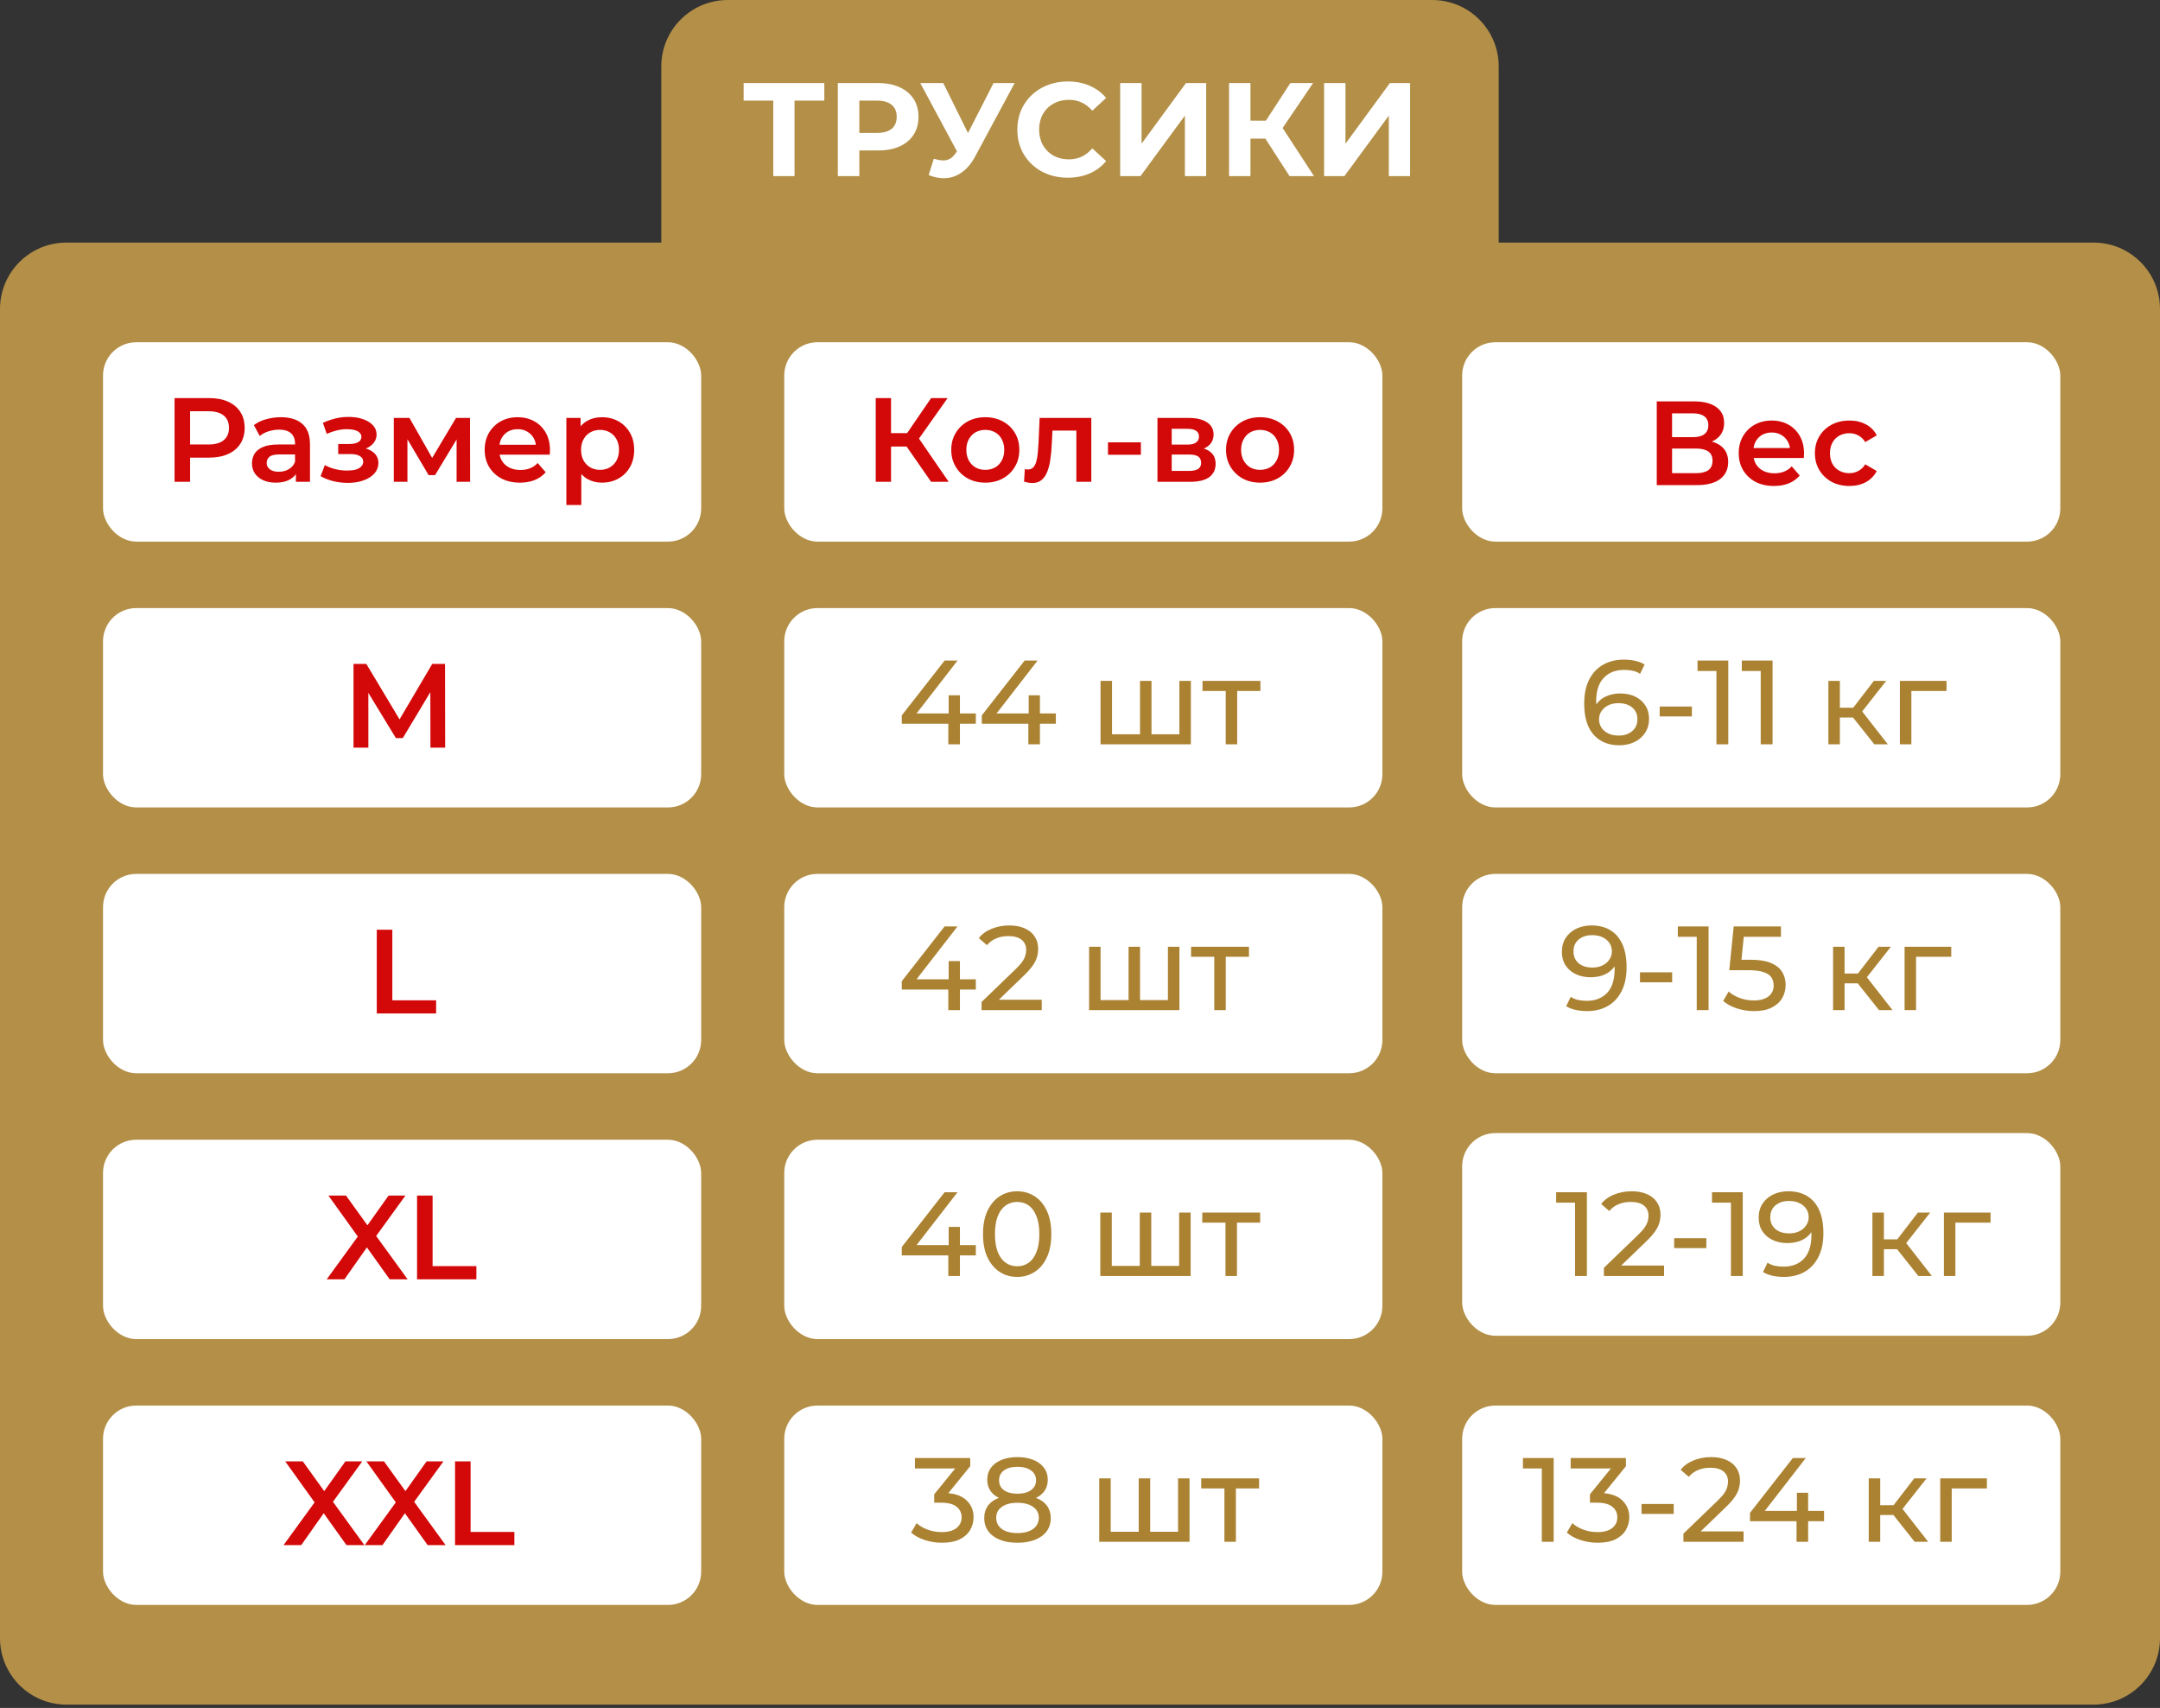
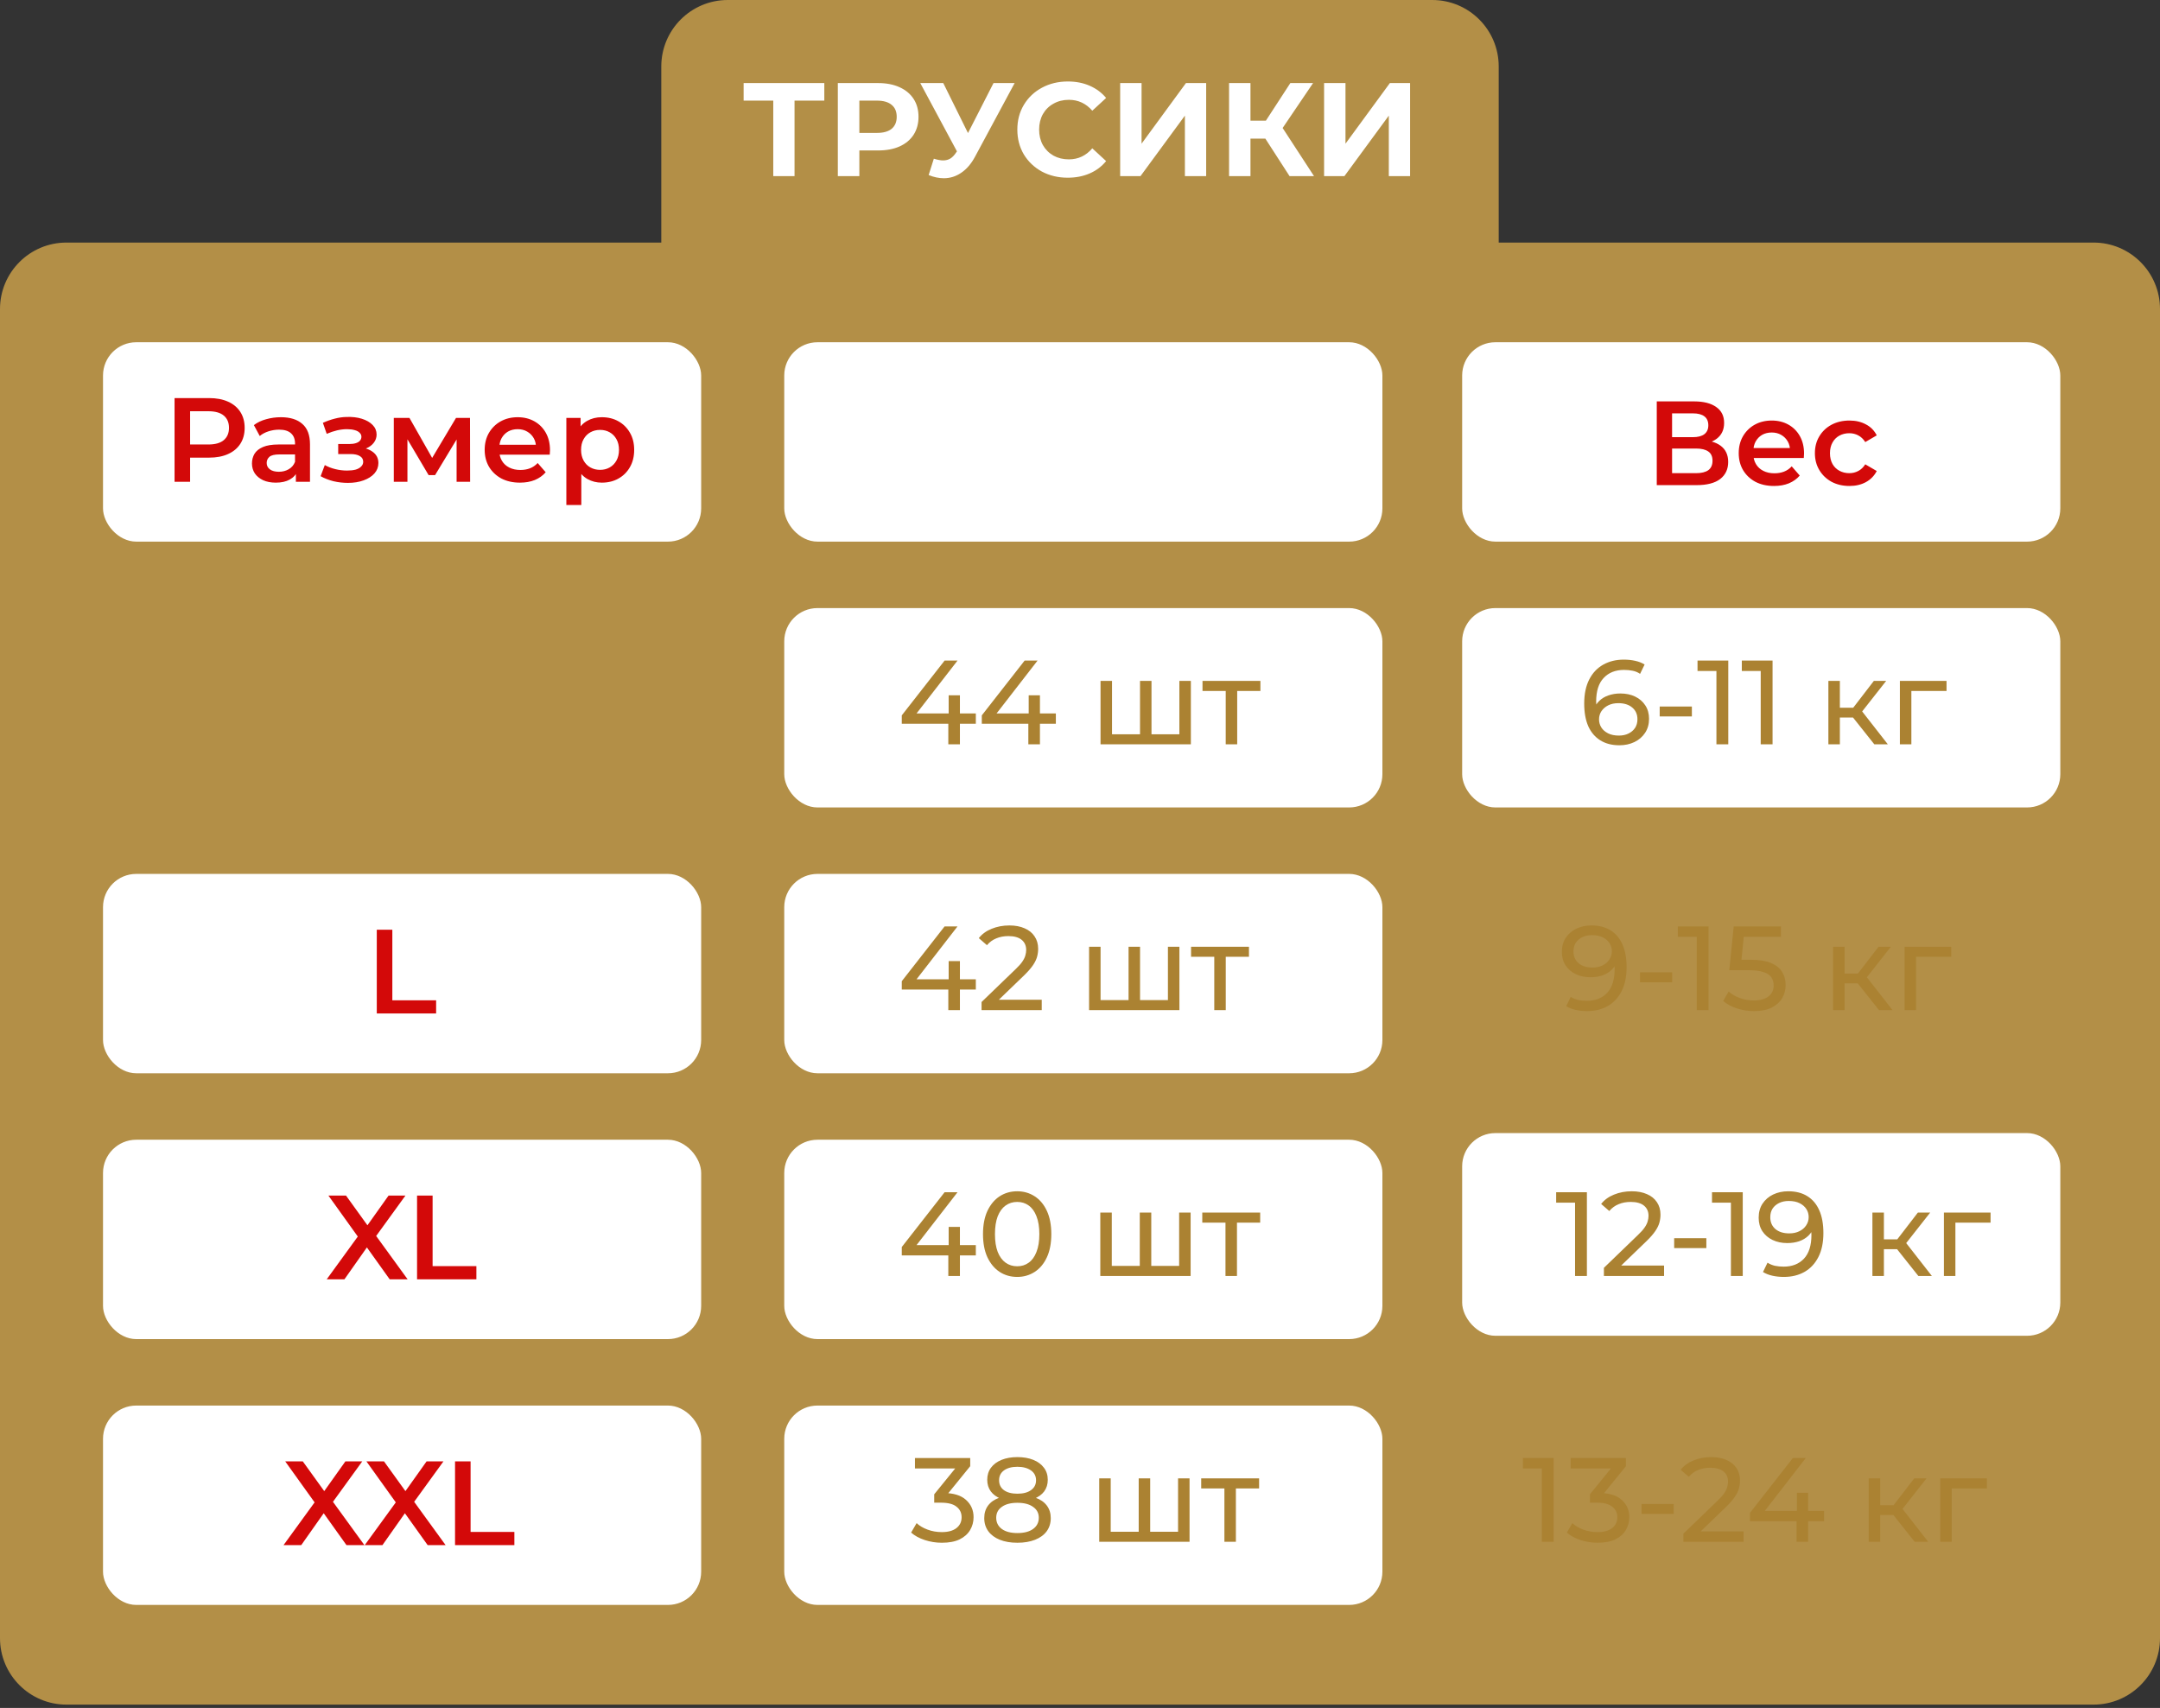
<svg xmlns="http://www.w3.org/2000/svg" width="325" height="257" viewBox="0 0 325 257" fill="none">
  <rect x="0" y="0" width="325" height="257" fill="#333333" stroke="none" />
  <path fill-rule="evenodd" clip-rule="evenodd" d="M109.5 0C103.977 0 99.5 4.477 99.5 10V36.5H10C4.477 36.5 0 40.977 0 46.5V246.5C0 252.023 4.477 256.5 10 256.5H315C320.523 256.5 325 252.023 325 246.5V46.5C325 40.977 320.523 36.5 315 36.5H225.5V10C225.5 4.477 221.023 0 215.5 0H109.5Z" fill="#B38F47" />
  <path d="M124.028 15.14H119.548V26.5H116.348V15.14H111.888V12.5H124.028V15.14ZM132.122 12.5C133.362 12.5 134.436 12.707 135.342 13.12C136.262 13.533 136.969 14.12 137.462 14.88C137.956 15.64 138.202 16.54 138.202 17.58C138.202 18.607 137.956 19.507 137.462 20.28C136.969 21.04 136.262 21.627 135.342 22.04C134.436 22.44 133.362 22.64 132.122 22.64H129.302V26.5H126.062V12.5H132.122ZM131.942 20C132.916 20 133.656 19.793 134.162 19.38C134.669 18.953 134.922 18.353 134.922 17.58C134.922 16.793 134.669 16.193 134.162 15.78C133.656 15.353 132.916 15.14 131.942 15.14H129.302V20H131.942ZM152.667 12.5L146.707 23.58C146.134 24.647 145.44 25.453 144.627 26C143.827 26.547 142.954 26.82 142.007 26.82C141.274 26.82 140.514 26.66 139.727 26.34L140.507 23.88C141.067 24.053 141.534 24.14 141.907 24.14C142.307 24.14 142.667 24.047 142.987 23.86C143.307 23.66 143.6 23.353 143.867 22.94L143.987 22.78L138.467 12.5H141.927L145.647 20.02L149.487 12.5H152.667ZM160.651 26.74C159.224 26.74 157.931 26.433 156.771 25.82C155.624 25.193 154.718 24.333 154.051 23.24C153.398 22.133 153.071 20.887 153.071 19.5C153.071 18.113 153.398 16.873 154.051 15.78C154.718 14.673 155.624 13.813 156.771 13.2C157.931 12.573 159.231 12.26 160.671 12.26C161.884 12.26 162.978 12.473 163.951 12.9C164.938 13.327 165.764 13.94 166.431 14.74L164.351 16.66C163.404 15.567 162.231 15.02 160.831 15.02C159.964 15.02 159.191 15.213 158.511 15.6C157.831 15.973 157.298 16.5 156.911 17.18C156.538 17.86 156.351 18.633 156.351 19.5C156.351 20.367 156.538 21.14 156.911 21.82C157.298 22.5 157.831 23.033 158.511 23.42C159.191 23.793 159.964 23.98 160.831 23.98C162.231 23.98 163.404 23.427 164.351 22.32L166.431 24.24C165.764 25.053 164.938 25.673 163.951 26.1C162.964 26.527 161.864 26.74 160.651 26.74ZM168.543 12.5H171.763V21.62L178.443 12.5H181.483V26.5H178.283V17.4L171.603 26.5H168.543V12.5ZM190.389 20.86H188.149V26.5H184.929V12.5H188.149V18.16H190.469L194.149 12.5H197.569L192.989 19.26L197.709 26.5H194.029L190.389 20.86ZM199.226 12.5H202.446V21.62L209.126 12.5H212.166V26.5H208.966V17.4L202.286 26.5H199.226V12.5Z" fill="white" />
  <rect x="15.5" y="51.5" width="90" height="30" rx="5" fill="white" />
  <path d="M26.264 72.5V59.9H31.448C32.564 59.9 33.518 60.08 34.31 60.44C35.114 60.8 35.732 61.316 36.164 61.988C36.596 62.66 36.812 63.458 36.812 64.382C36.812 65.306 36.596 66.104 36.164 66.776C35.732 67.448 35.114 67.964 34.31 68.324C33.518 68.684 32.564 68.864 31.448 68.864H27.56L28.604 67.766V72.5H26.264ZM28.604 68.018L27.56 66.884H31.34C32.372 66.884 33.146 66.668 33.662 66.236C34.19 65.792 34.454 65.174 34.454 64.382C34.454 63.578 34.19 62.96 33.662 62.528C33.146 62.096 32.372 61.88 31.34 61.88H27.56L28.604 60.728V68.018ZM44.518 72.5V70.556L44.392 70.142V66.74C44.392 66.08 44.194 65.57 43.798 65.21C43.402 64.838 42.802 64.652 41.998 64.652C41.458 64.652 40.924 64.736 40.396 64.904C39.88 65.072 39.442 65.306 39.082 65.606L38.2 63.968C38.716 63.572 39.328 63.278 40.036 63.086C40.756 62.882 41.5 62.78 42.268 62.78C43.66 62.78 44.734 63.116 45.49 63.788C46.258 64.448 46.642 65.474 46.642 66.866V72.5H44.518ZM41.494 72.626C40.774 72.626 40.144 72.506 39.604 72.266C39.064 72.014 38.644 71.672 38.344 71.24C38.056 70.796 37.912 70.298 37.912 69.746C37.912 69.206 38.038 68.72 38.29 68.288C38.554 67.856 38.98 67.514 39.568 67.262C40.156 67.01 40.936 66.884 41.908 66.884H44.698V68.378H42.07C41.302 68.378 40.786 68.504 40.522 68.756C40.258 68.996 40.126 69.296 40.126 69.656C40.126 70.064 40.288 70.388 40.612 70.628C40.936 70.868 41.386 70.988 41.962 70.988C42.514 70.988 43.006 70.862 43.438 70.61C43.882 70.358 44.2 69.986 44.392 69.494L44.77 70.844C44.554 71.408 44.164 71.846 43.6 72.158C43.048 72.47 42.346 72.626 41.494 72.626ZM52.345 72.662C51.613 72.662 50.887 72.578 50.167 72.41C49.459 72.23 48.817 71.978 48.241 71.654L48.871 69.98C49.339 70.244 49.867 70.448 50.455 70.592C51.043 70.736 51.631 70.808 52.219 70.808C52.723 70.808 53.155 70.76 53.515 70.664C53.875 70.556 54.151 70.4 54.343 70.196C54.547 69.992 54.649 69.758 54.649 69.494C54.649 69.11 54.481 68.822 54.145 68.63C53.821 68.426 53.353 68.324 52.741 68.324H50.887V66.812H52.561C52.945 66.812 53.269 66.77 53.533 66.686C53.809 66.602 54.019 66.476 54.163 66.308C54.307 66.14 54.379 65.942 54.379 65.714C54.379 65.486 54.289 65.288 54.109 65.12C53.941 64.94 53.695 64.808 53.371 64.724C53.047 64.628 52.657 64.58 52.201 64.58C51.721 64.58 51.223 64.64 50.707 64.76C50.203 64.88 49.687 65.054 49.159 65.282L48.583 63.626C49.195 63.35 49.789 63.14 50.365 62.996C50.953 62.84 51.535 62.756 52.111 62.744C52.987 62.708 53.767 62.798 54.451 63.014C55.135 63.23 55.675 63.542 56.071 63.95C56.467 64.358 56.665 64.838 56.665 65.39C56.665 65.846 56.521 66.26 56.233 66.632C55.957 66.992 55.573 67.274 55.081 67.478C54.601 67.682 54.049 67.784 53.425 67.784L53.497 67.298C54.565 67.298 55.405 67.514 56.017 67.946C56.629 68.366 56.935 68.942 56.935 69.674C56.935 70.262 56.737 70.784 56.341 71.24C55.945 71.684 55.399 72.032 54.703 72.284C54.019 72.536 53.233 72.662 52.345 72.662ZM59.252 72.5V62.888H61.61L65.48 69.71H64.544L68.612 62.888H70.718L70.736 72.5H68.702V65.3L69.062 65.534L65.462 71.492H64.49L60.872 65.372L61.304 65.264V72.5H59.252ZM78.236 72.626C77.168 72.626 76.232 72.416 75.428 71.996C74.636 71.564 74.018 70.976 73.574 70.232C73.142 69.488 72.926 68.642 72.926 67.694C72.926 66.734 73.136 65.888 73.556 65.156C73.988 64.412 74.576 63.83 75.32 63.41C76.076 62.99 76.934 62.78 77.894 62.78C78.83 62.78 79.664 62.984 80.396 63.392C81.128 63.8 81.704 64.376 82.124 65.12C82.544 65.864 82.754 66.74 82.754 67.748C82.754 67.844 82.748 67.952 82.736 68.072C82.736 68.192 82.73 68.306 82.718 68.414H74.708V66.92H81.53L80.648 67.388C80.66 66.836 80.546 66.35 80.306 65.93C80.066 65.51 79.736 65.18 79.316 64.94C78.908 64.7 78.434 64.58 77.894 64.58C77.342 64.58 76.856 64.7 76.436 64.94C76.028 65.18 75.704 65.516 75.464 65.948C75.236 66.368 75.122 66.866 75.122 67.442V67.802C75.122 68.378 75.254 68.888 75.518 69.332C75.782 69.776 76.154 70.118 76.634 70.358C77.114 70.598 77.666 70.718 78.29 70.718C78.83 70.718 79.316 70.634 79.748 70.466C80.18 70.298 80.564 70.034 80.9 69.674L82.106 71.06C81.674 71.564 81.128 71.954 80.468 72.23C79.82 72.494 79.076 72.626 78.236 72.626ZM90.543 72.626C89.763 72.626 89.049 72.446 88.401 72.086C87.765 71.726 87.255 71.186 86.871 70.466C86.499 69.734 86.313 68.81 86.313 67.694C86.313 66.566 86.493 65.642 86.853 64.922C87.225 64.202 87.729 63.668 88.365 63.32C89.001 62.96 89.727 62.78 90.543 62.78C91.491 62.78 92.325 62.984 93.045 63.392C93.777 63.8 94.353 64.37 94.773 65.102C95.205 65.834 95.421 66.698 95.421 67.694C95.421 68.69 95.205 69.56 94.773 70.304C94.353 71.036 93.777 71.606 93.045 72.014C92.325 72.422 91.491 72.626 90.543 72.626ZM85.215 75.992V62.888H87.357V65.156L87.285 67.712L87.465 70.268V75.992H85.215ZM90.291 70.7C90.831 70.7 91.311 70.58 91.731 70.34C92.163 70.1 92.505 69.752 92.757 69.296C93.009 68.84 93.135 68.306 93.135 67.694C93.135 67.07 93.009 66.536 92.757 66.092C92.505 65.636 92.163 65.288 91.731 65.048C91.311 64.808 90.831 64.688 90.291 64.688C89.751 64.688 89.265 64.808 88.833 65.048C88.401 65.288 88.059 65.636 87.807 66.092C87.555 66.536 87.429 67.07 87.429 67.694C87.429 68.306 87.555 68.84 87.807 69.296C88.059 69.752 88.401 70.1 88.833 70.34C89.265 70.58 89.751 70.7 90.291 70.7Z" fill="#D30909" />
  <rect x="118" y="51.5" width="90" height="30" rx="5" fill="white" />
-   <path d="M140.098 72.5L135.832 66.362L137.722 65.192L142.744 72.5H140.098ZM131.764 72.5V59.9H134.068V72.5H131.764ZM133.366 67.19V65.174H137.614V67.19H133.366ZM137.938 66.47L135.796 66.182L140.098 59.9H142.582L137.938 66.47ZM148.241 72.626C147.257 72.626 146.381 72.416 145.613 71.996C144.845 71.564 144.239 70.976 143.795 70.232C143.351 69.488 143.129 68.642 143.129 67.694C143.129 66.734 143.351 65.888 143.795 65.156C144.239 64.412 144.845 63.83 145.613 63.41C146.381 62.99 147.257 62.78 148.241 62.78C149.237 62.78 150.119 62.99 150.887 63.41C151.667 63.83 152.273 64.406 152.705 65.138C153.149 65.87 153.371 66.722 153.371 67.694C153.371 68.642 153.149 69.488 152.705 70.232C152.273 70.976 151.667 71.564 150.887 71.996C150.119 72.416 149.237 72.626 148.241 72.626ZM148.241 70.7C148.793 70.7 149.285 70.58 149.717 70.34C150.149 70.1 150.485 69.752 150.725 69.296C150.977 68.84 151.103 68.306 151.103 67.694C151.103 67.07 150.977 66.536 150.725 66.092C150.485 65.636 150.149 65.288 149.717 65.048C149.285 64.808 148.799 64.688 148.259 64.688C147.707 64.688 147.215 64.808 146.783 65.048C146.363 65.288 146.027 65.636 145.775 66.092C145.523 66.536 145.397 67.07 145.397 67.694C145.397 68.306 145.523 68.84 145.775 69.296C146.027 69.752 146.363 70.1 146.783 70.34C147.215 70.58 147.701 70.7 148.241 70.7ZM154.085 72.482L154.193 70.592C154.277 70.604 154.355 70.616 154.427 70.628C154.499 70.64 154.565 70.646 154.625 70.646C154.997 70.646 155.285 70.532 155.489 70.304C155.693 70.076 155.843 69.77 155.939 69.386C156.047 68.99 156.119 68.552 156.155 68.072C156.203 67.58 156.239 67.088 156.263 66.596L156.425 62.888H164.201V72.5H161.951V64.184L162.473 64.796H157.901L158.387 64.166L158.261 66.704C158.225 67.556 158.153 68.348 158.045 69.08C157.949 69.8 157.793 70.43 157.577 70.97C157.373 71.51 157.085 71.93 156.713 72.23C156.353 72.53 155.891 72.68 155.327 72.68C155.147 72.68 154.949 72.662 154.733 72.626C154.529 72.59 154.313 72.542 154.085 72.482ZM166.709 68.432V66.56H171.659V68.432H166.709ZM174.157 72.5V62.888H178.855C180.019 62.888 180.931 63.104 181.591 63.536C182.263 63.968 182.599 64.58 182.599 65.372C182.599 66.152 182.287 66.764 181.663 67.208C181.039 67.64 180.211 67.856 179.179 67.856L179.449 67.298C180.613 67.298 181.477 67.514 182.041 67.946C182.617 68.366 182.905 68.984 182.905 69.8C182.905 70.652 182.587 71.318 181.951 71.798C181.315 72.266 180.349 72.5 179.053 72.5H174.157ZM176.299 70.862H178.873C179.485 70.862 179.947 70.766 180.259 70.574C180.571 70.37 180.727 70.064 180.727 69.656C180.727 69.224 180.583 68.906 180.295 68.702C180.007 68.498 179.557 68.396 178.945 68.396H176.299V70.862ZM176.299 66.902H178.657C179.233 66.902 179.665 66.8 179.953 66.596C180.253 66.38 180.403 66.08 180.403 65.696C180.403 65.3 180.253 65.006 179.953 64.814C179.665 64.622 179.233 64.526 178.657 64.526H176.299V66.902ZM189.585 72.626C188.601 72.626 187.725 72.416 186.957 71.996C186.189 71.564 185.583 70.976 185.139 70.232C184.695 69.488 184.473 68.642 184.473 67.694C184.473 66.734 184.695 65.888 185.139 65.156C185.583 64.412 186.189 63.83 186.957 63.41C187.725 62.99 188.601 62.78 189.585 62.78C190.581 62.78 191.463 62.99 192.231 63.41C193.011 63.83 193.617 64.406 194.049 65.138C194.493 65.87 194.715 66.722 194.715 67.694C194.715 68.642 194.493 69.488 194.049 70.232C193.617 70.976 193.011 71.564 192.231 71.996C191.463 72.416 190.581 72.626 189.585 72.626ZM189.585 70.7C190.137 70.7 190.629 70.58 191.061 70.34C191.493 70.1 191.829 69.752 192.069 69.296C192.321 68.84 192.447 68.306 192.447 67.694C192.447 67.07 192.321 66.536 192.069 66.092C191.829 65.636 191.493 65.288 191.061 65.048C190.629 64.808 190.143 64.688 189.603 64.688C189.051 64.688 188.559 64.808 188.127 65.048C187.707 65.288 187.371 65.636 187.119 66.092C186.867 66.536 186.741 67.07 186.741 67.694C186.741 68.306 186.867 68.84 187.119 69.296C187.371 69.752 187.707 70.1 188.127 70.34C188.559 70.58 189.045 70.7 189.585 70.7Z" fill="#D30909" />
  <rect x="220" y="51.5" width="90" height="30" rx="5" fill="white" />
  <path d="M249.282 73V60.4H254.916C256.332 60.4 257.436 60.682 258.228 61.246C259.02 61.798 259.416 62.596 259.416 63.64C259.416 64.672 259.038 65.47 258.282 66.034C257.526 66.586 256.53 66.862 255.294 66.862L255.618 66.214C257.022 66.214 258.108 66.496 258.876 67.06C259.644 67.624 260.028 68.44 260.028 69.508C260.028 70.6 259.626 71.458 258.822 72.082C258.018 72.694 256.83 73 255.258 73H249.282ZM251.586 71.2H255.186C256.002 71.2 256.62 71.05 257.04 70.75C257.46 70.438 257.67 69.964 257.67 69.328C257.67 68.692 257.46 68.23 257.04 67.942C256.62 67.642 256.002 67.492 255.186 67.492H251.586V71.2ZM251.586 65.782H254.718C255.474 65.782 256.05 65.632 256.446 65.332C256.842 65.02 257.04 64.576 257.04 64C257.04 63.4 256.842 62.95 256.446 62.65C256.05 62.35 255.474 62.2 254.718 62.2H251.586V65.782ZM266.924 73.126C265.856 73.126 264.92 72.916 264.116 72.496C263.324 72.064 262.706 71.476 262.262 70.732C261.83 69.988 261.614 69.142 261.614 68.194C261.614 67.234 261.824 66.388 262.244 65.656C262.676 64.912 263.264 64.33 264.008 63.91C264.764 63.49 265.622 63.28 266.582 63.28C267.518 63.28 268.352 63.484 269.084 63.892C269.816 64.3 270.392 64.876 270.812 65.62C271.232 66.364 271.442 67.24 271.442 68.248C271.442 68.344 271.436 68.452 271.424 68.572C271.424 68.692 271.418 68.806 271.406 68.914H263.396V67.42H270.218L269.336 67.888C269.348 67.336 269.234 66.85 268.994 66.43C268.754 66.01 268.424 65.68 268.004 65.44C267.596 65.2 267.122 65.08 266.582 65.08C266.03 65.08 265.544 65.2 265.124 65.44C264.716 65.68 264.392 66.016 264.152 66.448C263.924 66.868 263.81 67.366 263.81 67.942V68.302C263.81 68.878 263.942 69.388 264.206 69.832C264.47 70.276 264.842 70.618 265.322 70.858C265.802 71.098 266.354 71.218 266.978 71.218C267.518 71.218 268.004 71.134 268.436 70.966C268.868 70.798 269.252 70.534 269.588 70.174L270.794 71.56C270.362 72.064 269.816 72.454 269.156 72.73C268.508 72.994 267.764 73.126 266.924 73.126ZM278.277 73.126C277.269 73.126 276.369 72.916 275.577 72.496C274.797 72.064 274.185 71.476 273.741 70.732C273.297 69.988 273.075 69.142 273.075 68.194C273.075 67.234 273.297 66.388 273.741 65.656C274.185 64.912 274.797 64.33 275.577 63.91C276.369 63.49 277.269 63.28 278.277 63.28C279.213 63.28 280.035 63.472 280.743 63.856C281.463 64.228 282.009 64.78 282.381 65.512L280.653 66.52C280.365 66.064 280.011 65.728 279.591 65.512C279.183 65.296 278.739 65.188 278.259 65.188C277.707 65.188 277.209 65.308 276.765 65.548C276.321 65.788 275.973 66.136 275.721 66.592C275.469 67.036 275.343 67.57 275.343 68.194C275.343 68.818 275.469 69.358 275.721 69.814C275.973 70.258 276.321 70.6 276.765 70.84C277.209 71.08 277.707 71.2 278.259 71.2C278.739 71.2 279.183 71.092 279.591 70.876C280.011 70.66 280.365 70.324 280.653 69.868L282.381 70.876C282.009 71.596 281.463 72.154 280.743 72.55C280.035 72.934 279.213 73.126 278.277 73.126Z" fill="#D30909" />
-   <rect x="15.5" y="91.5" width="90" height="30" rx="5" fill="white" />
-   <path d="M53.192 112.5V99.9H55.118L60.626 109.098H59.618L65.036 99.9H66.962L66.98 112.5H64.766L64.748 103.374H65.216L60.608 111.06H59.564L54.884 103.374H55.424V112.5H53.192Z" fill="#D30909" />
  <rect x="15.5" y="131.5" width="90" height="30" rx="5" fill="white" />
  <path d="M56.692 152.5V139.9H59.032V150.52H65.62V152.5H56.692Z" fill="#D30909" />
  <rect x="15.5" y="171.5" width="90" height="30" rx="5" fill="white" />
  <path d="M49.162 192.5L54.472 185.192V186.956L49.414 179.9H52.06L55.822 185.12L54.742 185.138L58.468 179.9H61.006L55.984 186.83V185.138L61.33 192.5H58.63L54.67 186.956H55.732L51.826 192.5H49.162ZM62.751 192.5V179.9H65.091V190.52H71.679V192.5H62.751Z" fill="#D30909" />
  <rect x="15.5" y="211.5" width="90" height="30" rx="5" fill="white" />
  <path d="M42.662 232.5L47.972 225.192V226.956L42.914 219.9H45.56L49.322 225.12L48.242 225.138L51.968 219.9H54.506L49.484 226.83V225.138L54.83 232.5H52.13L48.17 226.956H49.232L45.326 232.5H42.662ZM54.879 232.5L60.189 225.192V226.956L55.131 219.9H57.777L61.539 225.12L60.459 225.138L64.185 219.9H66.723L61.701 226.83V225.138L67.047 232.5H64.347L60.387 226.956H61.449L57.543 232.5H54.879ZM68.467 232.5V219.9H70.807V230.52H77.395V232.5H68.467Z" fill="#D30909" />
  <rect x="118" y="91.5" width="90" height="30" rx="5" fill="white" />
  <path d="M135.684 108.904V107.644L142.128 99.4H144.072L137.682 107.644L136.764 107.356H146.826V108.904H135.684ZM142.686 112V108.904L142.74 107.356V104.62H144.432V112H142.686ZM147.725 108.904V107.644L154.169 99.4H156.113L149.723 107.644L148.805 107.356H158.867V108.904H147.725ZM154.727 112V108.904L154.781 107.356V104.62H156.473V112H154.727ZM171.926 110.488L171.53 110.938V102.46H173.258V110.938L172.826 110.488H177.866L177.452 110.938V102.46H179.18V112H165.59V102.46H167.318V110.938L166.904 110.488H171.926ZM184.425 112V103.522L184.857 103.972H180.933V102.46H189.645V103.972H185.739L186.153 103.522V112H184.425Z" fill="#AB8232" />
  <rect x="118" y="131.5" width="90" height="30" rx="5" fill="white" />
  <path d="M135.684 148.904V147.644L142.128 139.4H144.072L137.682 147.644L136.764 147.356H146.826V148.904H135.684ZM142.686 152V148.904L142.74 147.356V144.62H144.432V152H142.686ZM147.689 152V150.776L152.819 145.826C153.275 145.394 153.611 145.016 153.827 144.692C154.055 144.356 154.205 144.05 154.277 143.774C154.361 143.486 154.403 143.21 154.403 142.946C154.403 142.298 154.175 141.788 153.719 141.416C153.263 141.044 152.597 140.858 151.721 140.858C151.049 140.858 150.443 140.972 149.903 141.2C149.363 141.416 148.895 141.758 148.499 142.226L147.275 141.164C147.755 140.552 148.397 140.084 149.201 139.76C150.017 139.424 150.911 139.256 151.883 139.256C152.759 139.256 153.521 139.4 154.169 139.688C154.817 139.964 155.315 140.366 155.663 140.894C156.023 141.422 156.203 142.046 156.203 142.766C156.203 143.174 156.149 143.576 156.041 143.972C155.933 144.368 155.729 144.788 155.429 145.232C155.129 145.676 154.697 146.174 154.133 146.726L149.561 151.136L149.129 150.434H156.743V152H147.689ZM170.203 150.488L169.807 150.938V142.46H171.535V150.938L171.103 150.488H176.143L175.729 150.938V142.46H177.457V152H163.867V142.46H165.595V150.938L165.181 150.488H170.203ZM182.703 152V143.522L183.135 143.972H179.211V142.46H187.923V143.972H184.017L184.431 143.522V152H182.703Z" fill="#AB8232" />
  <rect x="118" y="171.5" width="90" height="30" rx="5" fill="white" />
  <path d="M135.684 188.904V187.644L142.128 179.4H144.072L137.682 187.644L136.764 187.356H146.826V188.904H135.684ZM142.686 192V188.904L142.74 187.356V184.62H144.432V192H142.686ZM153.053 192.144C152.069 192.144 151.187 191.892 150.407 191.388C149.639 190.884 149.027 190.152 148.571 189.192C148.127 188.232 147.905 187.068 147.905 185.7C147.905 184.332 148.127 183.168 148.571 182.208C149.027 181.248 149.639 180.516 150.407 180.012C151.187 179.508 152.069 179.256 153.053 179.256C154.025 179.256 154.901 179.508 155.681 180.012C156.461 180.516 157.073 181.248 157.517 182.208C157.961 183.168 158.183 184.332 158.183 185.7C158.183 187.068 157.961 188.232 157.517 189.192C157.073 190.152 156.461 190.884 155.681 191.388C154.901 191.892 154.025 192.144 153.053 192.144ZM153.053 190.542C153.713 190.542 154.289 190.362 154.781 190.002C155.285 189.642 155.675 189.102 155.951 188.382C156.239 187.662 156.383 186.768 156.383 185.7C156.383 184.632 156.239 183.738 155.951 183.018C155.675 182.298 155.285 181.758 154.781 181.398C154.289 181.038 153.713 180.858 153.053 180.858C152.393 180.858 151.811 181.038 151.307 181.398C150.803 181.758 150.407 182.298 150.119 183.018C149.843 183.738 149.705 184.632 149.705 185.7C149.705 186.768 149.843 187.662 150.119 188.382C150.407 189.102 150.803 189.642 151.307 190.002C151.811 190.362 152.393 190.542 153.053 190.542ZM171.891 190.488L171.495 190.938V182.46H173.223V190.938L172.791 190.488H177.831L177.417 190.938V182.46H179.145V192H165.555V182.46H167.283V190.938L166.869 190.488H171.891ZM184.39 192V183.522L184.822 183.972H180.898V182.46H189.61V183.972H185.704L186.118 183.522V192H184.39Z" fill="#AB8232" />
  <rect x="118" y="211.5" width="90" height="30" rx="5" fill="white" />
  <path d="M141.716 232.144C140.828 232.144 139.964 232.006 139.124 231.73C138.296 231.454 137.618 231.082 137.09 230.614L137.918 229.192C138.338 229.588 138.884 229.912 139.556 230.164C140.228 230.416 140.948 230.542 141.716 230.542C142.652 230.542 143.378 230.344 143.894 229.948C144.422 229.54 144.686 228.994 144.686 228.31C144.686 227.65 144.434 227.122 143.93 226.726C143.438 226.318 142.652 226.114 141.572 226.114H140.564V224.854L144.308 220.246L144.56 220.966H137.666V219.4H145.982V220.624L142.256 225.214L141.32 224.656H141.914C143.438 224.656 144.578 224.998 145.334 225.682C146.102 226.366 146.486 227.236 146.486 228.292C146.486 229 146.312 229.648 145.964 230.236C145.616 230.824 145.088 231.292 144.38 231.64C143.684 231.976 142.796 232.144 141.716 232.144ZM153.079 232.144C152.059 232.144 151.177 231.994 150.433 231.694C149.689 231.394 149.113 230.968 148.705 230.416C148.297 229.852 148.093 229.192 148.093 228.436C148.093 227.692 148.285 227.062 148.669 226.546C149.065 226.018 149.635 225.622 150.379 225.358C151.123 225.082 152.023 224.944 153.079 224.944C154.135 224.944 155.035 225.082 155.779 225.358C156.535 225.622 157.111 226.018 157.507 226.546C157.903 227.074 158.101 227.704 158.101 228.436C158.101 229.192 157.897 229.852 157.489 230.416C157.081 230.968 156.499 231.394 155.743 231.694C154.987 231.994 154.099 232.144 153.079 232.144ZM153.079 230.686C154.087 230.686 154.873 230.482 155.437 230.074C156.013 229.654 156.301 229.09 156.301 228.382C156.301 227.686 156.013 227.14 155.437 226.744C154.873 226.336 154.087 226.132 153.079 226.132C152.083 226.132 151.303 226.336 150.739 226.744C150.175 227.14 149.893 227.686 149.893 228.382C149.893 229.09 150.175 229.654 150.739 230.074C151.303 230.482 152.083 230.686 153.079 230.686ZM153.079 225.916C152.119 225.916 151.303 225.79 150.631 225.538C149.959 225.274 149.443 224.902 149.083 224.422C148.723 223.93 148.543 223.348 148.543 222.676C148.543 221.968 148.729 221.362 149.101 220.858C149.485 220.342 150.019 219.946 150.703 219.67C151.387 219.394 152.179 219.256 153.079 219.256C153.991 219.256 154.789 219.394 155.473 219.67C156.157 219.946 156.691 220.342 157.075 220.858C157.459 221.362 157.651 221.968 157.651 222.676C157.651 223.348 157.471 223.93 157.111 224.422C156.751 224.902 156.229 225.274 155.545 225.538C154.861 225.79 154.039 225.916 153.079 225.916ZM153.079 224.764C153.955 224.764 154.639 224.584 155.131 224.224C155.635 223.864 155.887 223.372 155.887 222.748C155.887 222.112 155.629 221.614 155.113 221.254C154.597 220.894 153.919 220.714 153.079 220.714C152.239 220.714 151.567 220.894 151.063 221.254C150.571 221.614 150.325 222.112 150.325 222.748C150.325 223.372 150.565 223.864 151.045 224.224C151.537 224.584 152.215 224.764 153.079 224.764ZM171.729 230.488L171.333 230.938V222.46H173.061V230.938L172.629 230.488H177.669L177.255 230.938V222.46H178.983V232H165.393V222.46H167.121V230.938L166.707 230.488H171.729ZM184.228 232V223.522L184.66 223.972H180.736V222.46H189.448V223.972H185.542L185.956 223.522V232H184.228Z" fill="#AB8232" />
  <rect x="220" y="91.5" width="90" height="30" rx="5" fill="white" />
  <path d="M243.656 112.144C242.54 112.144 241.586 111.898 240.794 111.406C240.002 110.914 239.396 110.206 238.976 109.282C238.568 108.346 238.364 107.206 238.364 105.862C238.364 104.434 238.616 103.228 239.12 102.244C239.624 101.26 240.326 100.516 241.226 100.012C242.126 99.508 243.158 99.256 244.322 99.256C244.922 99.256 245.492 99.316 246.032 99.436C246.584 99.556 247.058 99.742 247.454 99.994L246.77 101.398C246.446 101.17 246.074 101.014 245.654 100.93C245.246 100.846 244.814 100.804 244.358 100.804C243.074 100.804 242.054 101.206 241.298 102.01C240.542 102.802 240.164 103.984 240.164 105.556C240.164 105.808 240.176 106.108 240.2 106.456C240.224 106.804 240.284 107.146 240.38 107.482L239.768 106.87C239.948 106.318 240.23 105.856 240.614 105.484C241.01 105.1 241.478 104.818 242.018 104.638C242.57 104.446 243.164 104.35 243.8 104.35C244.64 104.35 245.384 104.506 246.032 104.818C246.68 105.13 247.19 105.574 247.562 106.15C247.934 106.714 248.12 107.386 248.12 108.166C248.12 108.97 247.922 109.672 247.526 110.272C247.13 110.872 246.596 111.334 245.924 111.658C245.252 111.982 244.496 112.144 243.656 112.144ZM243.584 110.686C244.136 110.686 244.616 110.584 245.024 110.38C245.444 110.176 245.774 109.894 246.014 109.534C246.254 109.162 246.374 108.73 246.374 108.238C246.374 107.494 246.116 106.906 245.6 106.474C245.084 106.03 244.382 105.808 243.494 105.808C242.918 105.808 242.414 105.916 241.982 106.132C241.55 106.348 241.208 106.642 240.956 107.014C240.716 107.374 240.596 107.788 240.596 108.256C240.596 108.688 240.71 109.09 240.938 109.462C241.166 109.822 241.502 110.116 241.946 110.344C242.39 110.572 242.936 110.686 243.584 110.686ZM249.723 107.806V106.312H254.565V107.806H249.723ZM258.259 112V100.12L259.033 100.966H255.415V99.4H260.041V112H258.259ZM264.922 112V100.12L265.696 100.966H262.078V99.4H266.704V112H264.922ZM282.016 112L278.326 107.356L279.748 106.492L284.05 112H282.016ZM275.104 112V102.46H276.832V112H275.104ZM276.31 107.968V106.492H279.46V107.968H276.31ZM279.892 107.428L278.29 107.212L281.944 102.46H283.798L279.892 107.428ZM285.862 112V102.46H292.882V103.972H287.176L287.59 103.576V112H285.862Z" fill="#AB8232" />
-   <rect x="220" y="131.5" width="90" height="30" rx="5" fill="white" />
  <path d="M239.45 139.256C240.59 139.256 241.55 139.502 242.33 139.994C243.122 140.486 243.722 141.2 244.13 142.136C244.538 143.06 244.742 144.194 244.742 145.538C244.742 146.966 244.49 148.172 243.986 149.156C243.482 150.14 242.786 150.884 241.898 151.388C241.01 151.892 239.972 152.144 238.784 152.144C238.196 152.144 237.626 152.084 237.074 151.964C236.534 151.844 236.06 151.658 235.652 151.406L236.336 150.002C236.672 150.218 237.044 150.374 237.452 150.47C237.872 150.554 238.31 150.596 238.766 150.596C240.038 150.596 241.052 150.2 241.808 149.408C242.564 148.604 242.942 147.416 242.942 145.844C242.942 145.592 242.93 145.292 242.906 144.944C242.882 144.596 242.828 144.254 242.744 143.918L243.338 144.53C243.17 145.082 242.888 145.55 242.492 145.934C242.108 146.306 241.64 146.588 241.088 146.78C240.548 146.96 239.954 147.05 239.306 147.05C238.478 147.05 237.74 146.894 237.092 146.582C236.444 146.27 235.934 145.832 235.562 145.268C235.19 144.692 235.004 144.014 235.004 143.234C235.004 142.418 235.196 141.716 235.58 141.128C235.976 140.528 236.51 140.066 237.182 139.742C237.866 139.418 238.622 139.256 239.45 139.256ZM239.522 140.714C238.982 140.714 238.502 140.816 238.082 141.02C237.662 141.224 237.332 141.506 237.092 141.866C236.864 142.226 236.75 142.658 236.75 143.162C236.75 143.906 237.008 144.5 237.524 144.944C238.04 145.376 238.736 145.592 239.612 145.592C240.188 145.592 240.692 145.484 241.124 145.268C241.568 145.052 241.91 144.758 242.15 144.386C242.402 144.014 242.528 143.6 242.528 143.144C242.528 142.7 242.414 142.298 242.186 141.938C241.958 141.578 241.622 141.284 241.178 141.056C240.734 140.828 240.182 140.714 239.522 140.714ZM246.758 147.806V146.312H251.6V147.806H246.758ZM255.295 152V140.12L256.069 140.966H252.451V139.4H257.077V152H255.295ZM263.901 152.144C263.013 152.144 262.149 152.006 261.309 151.73C260.481 151.454 259.803 151.082 259.275 150.614L260.103 149.192C260.523 149.588 261.069 149.912 261.741 150.164C262.413 150.416 263.127 150.542 263.883 150.542C264.843 150.542 265.581 150.338 266.097 149.93C266.613 149.522 266.871 148.976 266.871 148.292C266.871 147.824 266.757 147.416 266.529 147.068C266.301 146.72 265.905 146.456 265.341 146.276C264.789 146.084 264.027 145.988 263.055 145.988H260.193L260.859 139.4H267.969V140.966H261.525L262.461 140.084L261.939 145.286L261.003 144.422H263.433C264.693 144.422 265.707 144.584 266.475 144.908C267.243 145.232 267.801 145.682 268.149 146.258C268.497 146.822 268.671 147.476 268.671 148.22C268.671 148.94 268.497 149.6 268.149 150.2C267.801 150.788 267.273 151.262 266.565 151.622C265.869 151.97 264.981 152.144 263.901 152.144ZM282.725 152L279.035 147.356L280.457 146.492L284.759 152H282.725ZM275.813 152V142.46H277.541V152H275.813ZM277.019 147.968V146.492H280.169V147.968H277.019ZM280.601 147.428L278.999 147.212L282.653 142.46H284.507L280.601 147.428ZM286.57 152V142.46H293.59V143.972H287.884L288.298 143.576V152H286.57Z" fill="#AB8232" />
  <rect x="220" y="170.5" width="90" height="30.5" rx="5" fill="white" />
  <path d="M236.988 192V180.12L237.762 180.966H234.144V179.4H238.77V192H236.988ZM241.328 192V190.776L246.458 185.826C246.914 185.394 247.25 185.016 247.466 184.692C247.694 184.356 247.844 184.05 247.916 183.774C248 183.486 248.042 183.21 248.042 182.946C248.042 182.298 247.814 181.788 247.358 181.416C246.902 181.044 246.236 180.858 245.36 180.858C244.688 180.858 244.082 180.972 243.542 181.2C243.002 181.416 242.534 181.758 242.138 182.226L240.914 181.164C241.394 180.552 242.036 180.084 242.84 179.76C243.656 179.424 244.55 179.256 245.522 179.256C246.398 179.256 247.16 179.4 247.808 179.688C248.456 179.964 248.954 180.366 249.302 180.894C249.662 181.422 249.842 182.046 249.842 182.766C249.842 183.174 249.788 183.576 249.68 183.972C249.572 184.368 249.368 184.788 249.068 185.232C248.768 185.676 248.336 186.174 247.772 186.726L243.2 191.136L242.768 190.434H250.382V192H241.328ZM251.901 187.806V186.312H256.743V187.806H251.901ZM260.437 192V180.12L261.211 180.966H257.593V179.4H262.219V192H260.437ZM269.061 179.256C270.201 179.256 271.161 179.502 271.941 179.994C272.733 180.486 273.333 181.2 273.741 182.136C274.149 183.06 274.353 184.194 274.353 185.538C274.353 186.966 274.101 188.172 273.597 189.156C273.093 190.14 272.397 190.884 271.509 191.388C270.621 191.892 269.583 192.144 268.395 192.144C267.807 192.144 267.237 192.084 266.685 191.964C266.145 191.844 265.671 191.658 265.263 191.406L265.947 190.002C266.283 190.218 266.655 190.374 267.063 190.47C267.483 190.554 267.921 190.596 268.377 190.596C269.649 190.596 270.663 190.2 271.419 189.408C272.175 188.604 272.553 187.416 272.553 185.844C272.553 185.592 272.541 185.292 272.517 184.944C272.493 184.596 272.439 184.254 272.355 183.918L272.949 184.53C272.781 185.082 272.499 185.55 272.103 185.934C271.719 186.306 271.251 186.588 270.699 186.78C270.159 186.96 269.565 187.05 268.917 187.05C268.089 187.05 267.351 186.894 266.703 186.582C266.055 186.27 265.545 185.832 265.173 185.268C264.801 184.692 264.615 184.014 264.615 183.234C264.615 182.418 264.807 181.716 265.191 181.128C265.587 180.528 266.121 180.066 266.793 179.742C267.477 179.418 268.233 179.256 269.061 179.256ZM269.133 180.714C268.593 180.714 268.113 180.816 267.693 181.02C267.273 181.224 266.943 181.506 266.703 181.866C266.475 182.226 266.361 182.658 266.361 183.162C266.361 183.906 266.619 184.5 267.135 184.944C267.651 185.376 268.347 185.592 269.223 185.592C269.799 185.592 270.303 185.484 270.735 185.268C271.179 185.052 271.521 184.758 271.761 184.386C272.013 184.014 272.139 183.6 272.139 183.144C272.139 182.7 272.025 182.298 271.797 181.938C271.569 181.578 271.233 181.284 270.789 181.056C270.345 180.828 269.793 180.714 269.133 180.714ZM288.641 192L284.951 187.356L286.373 186.492L290.675 192H288.641ZM281.729 192V182.46H283.457V192H281.729ZM282.935 187.968V186.492H286.085V187.968H282.935ZM286.517 187.428L284.915 187.212L288.569 182.46H290.423L286.517 187.428ZM292.487 192V182.46H299.507V183.972H293.801L294.215 183.576V192H292.487Z" fill="#AB8232" />
-   <rect x="220" y="211.5" width="90" height="30" rx="5" fill="white" />
  <path d="M231.988 232V220.12L232.762 220.966H229.144V219.4H233.77V232H231.988ZM240.378 232.144C239.49 232.144 238.626 232.006 237.786 231.73C236.958 231.454 236.28 231.082 235.752 230.614L236.58 229.192C237 229.588 237.546 229.912 238.218 230.164C238.89 230.416 239.61 230.542 240.378 230.542C241.314 230.542 242.04 230.344 242.556 229.948C243.084 229.54 243.348 228.994 243.348 228.31C243.348 227.65 243.096 227.122 242.592 226.726C242.1 226.318 241.314 226.114 240.234 226.114H239.226V224.854L242.97 220.246L243.222 220.966H236.328V219.4H244.644V220.624L240.918 225.214L239.982 224.656H240.576C242.1 224.656 243.24 224.998 243.996 225.682C244.764 226.366 245.148 227.236 245.148 228.292C245.148 229 244.974 229.648 244.626 230.236C244.278 230.824 243.75 231.292 243.042 231.64C242.346 231.976 241.458 232.144 240.378 232.144ZM246.989 227.806V226.312H251.831V227.806H246.989ZM253.291 232V230.776L258.421 225.826C258.877 225.394 259.213 225.016 259.429 224.692C259.657 224.356 259.807 224.05 259.879 223.774C259.963 223.486 260.005 223.21 260.005 222.946C260.005 222.298 259.777 221.788 259.321 221.416C258.865 221.044 258.199 220.858 257.323 220.858C256.651 220.858 256.045 220.972 255.505 221.2C254.965 221.416 254.497 221.758 254.101 222.226L252.877 221.164C253.357 220.552 253.999 220.084 254.803 219.76C255.619 219.424 256.513 219.256 257.485 219.256C258.361 219.256 259.123 219.4 259.771 219.688C260.419 219.964 260.917 220.366 261.265 220.894C261.625 221.422 261.805 222.046 261.805 222.766C261.805 223.174 261.751 223.576 261.643 223.972C261.535 224.368 261.331 224.788 261.031 225.232C260.731 225.676 260.299 226.174 259.735 226.726L255.163 231.136L254.731 230.434H262.345V232H253.291ZM263.311 228.904V227.644L269.755 219.4H271.699L265.309 227.644L264.391 227.356H274.453V228.904H263.311ZM270.313 232V228.904L270.367 227.356V224.62H272.059V232H270.313ZM288.088 232L284.398 227.356L285.82 226.492L290.122 232H288.088ZM281.176 232V222.46H282.904V232H281.176ZM282.382 227.968V226.492H285.532V227.968H282.382ZM285.964 227.428L284.362 227.212L288.016 222.46H289.87L285.964 227.428ZM291.934 232V222.46H298.954V223.972H293.248L293.662 223.576V232H291.934Z" fill="#AB8232" />
</svg>